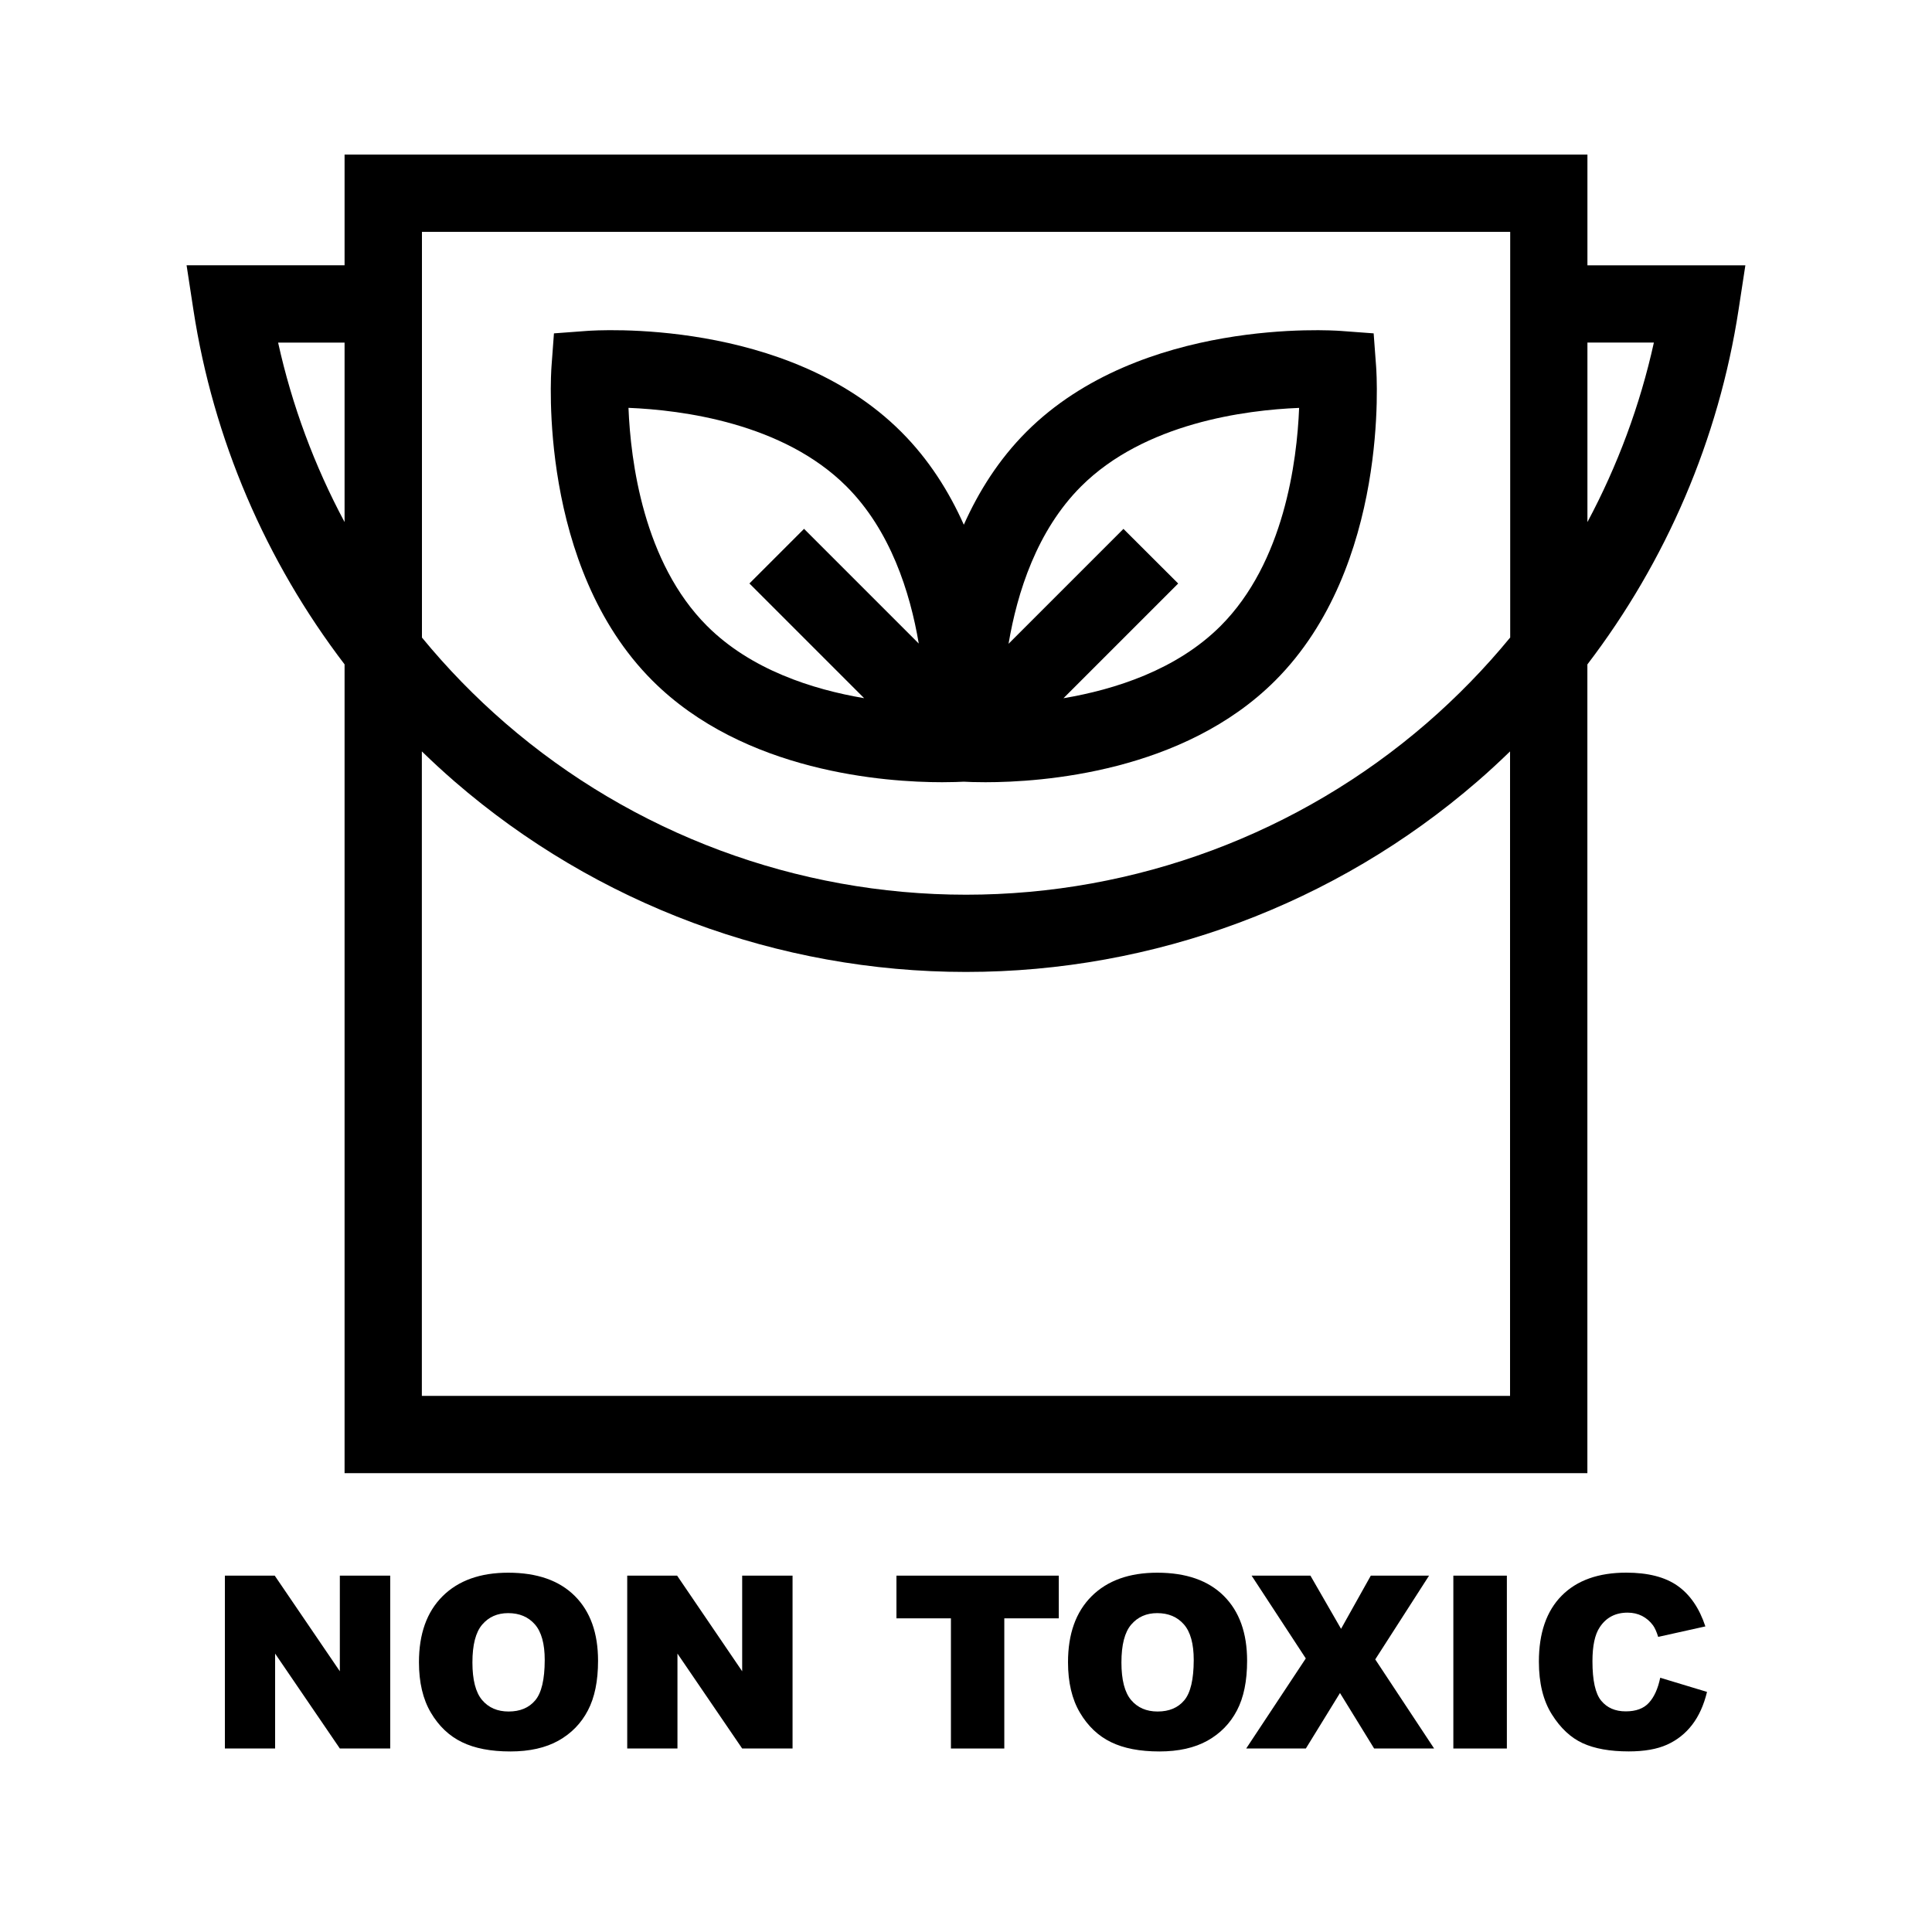
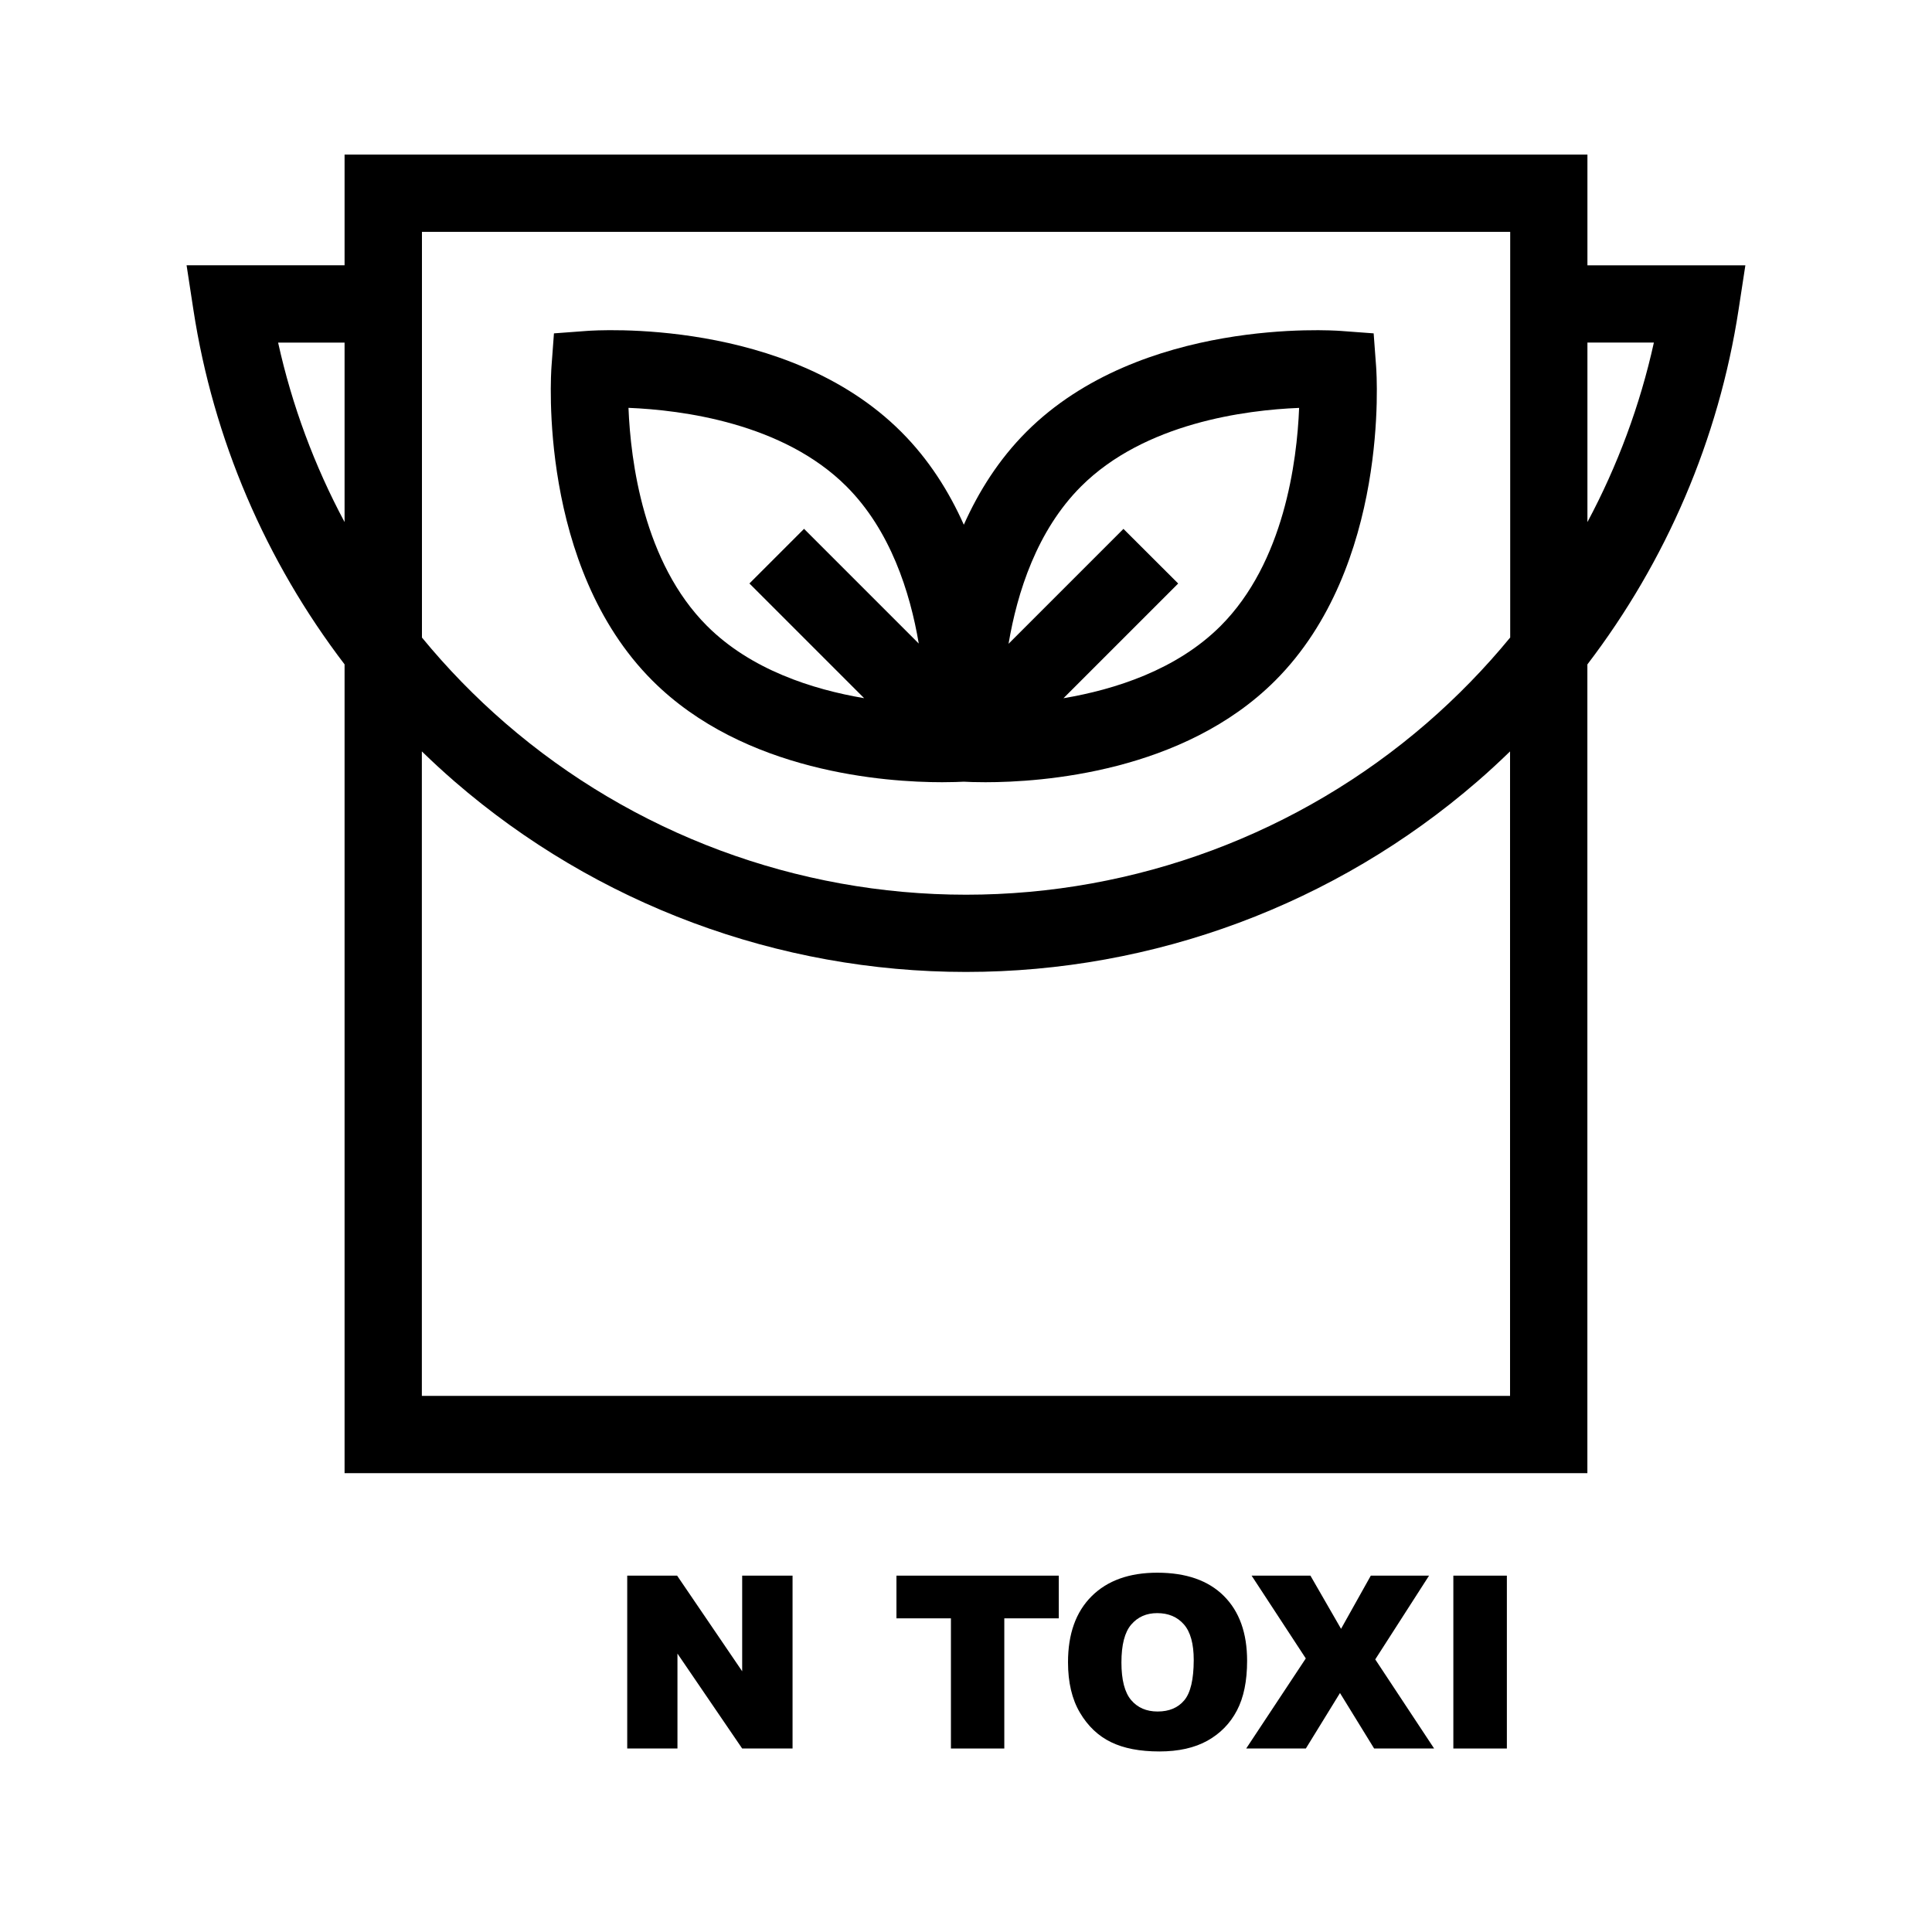
<svg xmlns="http://www.w3.org/2000/svg" version="1.1" id="Layer_1" x="0px" y="0px" viewBox="0 0 400 400" style="enable-background:new 0 0 400 400;" xml:space="preserve">
  <style type="text/css">
	.st0{fill:#FFFFFF;stroke:#000000;stroke-width:16;stroke-miterlimit:10;}
	.st1{fill:none;stroke:#000000;stroke-width:16;stroke-miterlimit:10;}
	.st2{fill-rule:evenodd;clip-rule:evenodd;fill:#FFFFFF;}
	.st3{fill:none;stroke:#000000;stroke-width:36;stroke-miterlimit:10;}
</style>
  <g>
-     <polygon points="70.36,346.02 56.88,326.22 46.56,326.22 46.56,362.01 56.96,362.01 56.96,342.36 70.36,362.01 80.79,362.01    80.79,326.22 70.36,326.22  " />
-     <path d="M105.22,325.61c-5.81,0-10.34,1.63-13.6,4.88c-3.26,3.25-4.88,7.8-4.88,13.65c0,4.18,0.82,7.67,2.47,10.45   c1.64,2.78,3.79,4.82,6.43,6.1c2.64,1.29,5.98,1.93,10.02,1.93c3.97,0,7.29-0.75,9.95-2.23c2.66-1.49,4.7-3.57,6.1-6.25   c1.41-2.68,2.11-6.11,2.11-10.29c0-5.76-1.61-10.24-4.83-13.44S111.18,325.61,105.22,325.61z M110.82,352.03   c-1.3,1.55-3.14,2.32-5.52,2.32c-2.31,0-4.14-0.79-5.48-2.37c-1.34-1.58-2.01-4.18-2.01-7.79c0-3.64,0.67-6.26,2.03-7.84   c1.35-1.58,3.14-2.37,5.37-2.37c2.33,0,4.17,0.78,5.53,2.33c1.36,1.55,2.04,4.02,2.04,7.38   C112.77,347.71,112.12,350.48,110.82,352.03z" />
    <polygon points="153.66,346.02 140.19,326.22 129.86,326.22 129.86,362.01 140.26,362.01 140.26,342.36 153.66,362.01    164.09,362.01 164.09,326.22 153.66,326.22  " />
    <polygon points="185.6,335.06 196.88,335.06 196.88,362.01 207.93,362.01 207.93,335.06 219.21,335.06 219.21,326.22 185.6,326.22     " />
    <path d="M253.37,330.41c-3.22-3.2-7.81-4.8-13.77-4.8c-5.81,0-10.34,1.63-13.6,4.88c-3.26,3.25-4.88,7.8-4.88,13.65   c0,4.18,0.82,7.67,2.47,10.45c1.64,2.78,3.79,4.82,6.43,6.1c2.64,1.29,5.98,1.93,10.02,1.93c3.97,0,7.29-0.75,9.95-2.23   c2.66-1.49,4.7-3.57,6.1-6.25c1.41-2.68,2.11-6.11,2.11-10.29C258.2,338.09,256.59,333.61,253.37,330.41z M245.19,352.03   c-1.3,1.55-3.14,2.32-5.52,2.32c-2.31,0-4.14-0.79-5.48-2.37c-1.34-1.58-2.01-4.18-2.01-7.79c0-3.64,0.67-6.26,2.03-7.84   c1.35-1.58,3.14-2.37,5.37-2.37c2.33,0,4.17,0.78,5.53,2.33c1.36,1.55,2.04,4.02,2.04,7.38   C247.14,347.71,246.49,350.48,245.19,352.03z" />
    <polygon points="295.87,326.22 283.81,326.22 277.65,337.23 271.31,326.22 259.13,326.22 270.35,343.36 258.01,362.01    270.36,362.01 277.43,350.52 284.5,362.01 296.92,362.01 284.73,343.56  " />
    <rect x="300.9" y="326.22" width="11.08" height="35.79" />
-     <path d="M341.39,352.54c-1.08,1.19-2.68,1.78-4.8,1.78c-2.18,0-3.87-0.74-5.08-2.21c-1.21-1.47-1.81-4.19-1.81-8.16   c0-3.2,0.5-5.55,1.51-7.05c1.33-2.02,3.25-3.02,5.76-3.02c1.11,0,2.11,0.23,3,0.68c0.89,0.46,1.65,1.11,2.27,1.95   c0.37,0.51,0.73,1.3,1.07,2.39l9.77-2.17c-1.25-3.78-3.17-6.58-5.75-8.4c-2.58-1.82-6.12-2.73-10.63-2.73   c-5.76,0-10.22,1.59-13.37,4.77c-3.15,3.18-4.72,7.73-4.72,13.65c0,4.44,0.89,8.08,2.69,10.93c1.79,2.85,3.92,4.83,6.38,5.96   c2.47,1.13,5.64,1.7,9.53,1.7c3.21,0,5.85-0.46,7.92-1.39c2.07-0.93,3.81-2.3,5.21-4.12c1.4-1.82,2.42-4.09,3.08-6.81l-9.69-2.93   C343.26,349.63,342.48,351.35,341.39,352.54z" />
    <path d="M328.66,54.92V32H71.34v22.92H38.63l1.41,9.21c4.11,26.81,14.97,52.04,31.3,73.42V305h257.31V137.56   c16.33-21.39,27.19-46.62,31.3-73.42l1.41-9.21H328.66z M71.34,108.09c-6.24-11.66-10.89-24.16-13.76-37.16h13.76V108.09z    M312.66,289H87.34V155.57c2.2,2.13,4.46,4.22,6.78,6.23c29.37,25.43,66.97,39.43,105.87,39.43s76.5-14,105.87-39.43   c2.33-2.01,4.58-4.1,6.78-6.23V289z M312.66,132c-5.21,6.34-10.98,12.27-17.25,17.71c-26.47,22.91-60.35,35.53-95.4,35.53   s-68.94-12.62-95.4-35.53c-6.28-5.44-12.04-11.37-17.25-17.71V48h225.31V132z M328.66,108.09V70.92h13.76   C339.55,83.93,334.89,96.43,328.66,108.09z" />
    <path d="M195.06,161.95c2.14,0,3.69-0.07,4.48-0.11c0.79,0.05,2.34,0.11,4.48,0.11c11.7,0,41-2.04,60-21.04   c23.68-23.68,21.02-63.34,20.89-65.02l-0.51-6.87l-6.87-0.51c-1.67-0.12-41.34-2.78-65.02,20.89c-5.73,5.73-9.91,12.4-12.96,19.24   c-3.05-6.84-7.23-13.51-12.97-19.24c-23.68-23.68-63.34-21.02-65.02-20.89l-6.87,0.51l-0.51,6.87   c-0.12,1.68-2.79,41.34,20.89,65.02C154.07,159.91,183.36,161.95,195.06,161.95z M223.82,100.71   c13.16-13.15,34.1-15.82,45.15-16.26c-0.44,11.05-3.11,31.99-16.26,45.15c-9.07,9.07-21.85,13.16-32.53,14.96l23.75-23.75   L232.6,109.5l-23.79,23.79C210.61,122.62,214.69,109.84,223.82,100.71z M175.26,100.71c9.07,9.07,13.16,21.85,14.96,32.53   l-23.75-23.75l-11.31,11.31l23.75,23.75c-10.68-1.81-23.46-5.89-32.53-14.96c-13.16-13.16-15.82-34.1-16.26-45.15   C141.17,84.89,162.11,87.56,175.26,100.71z" />
  </g>
</svg>